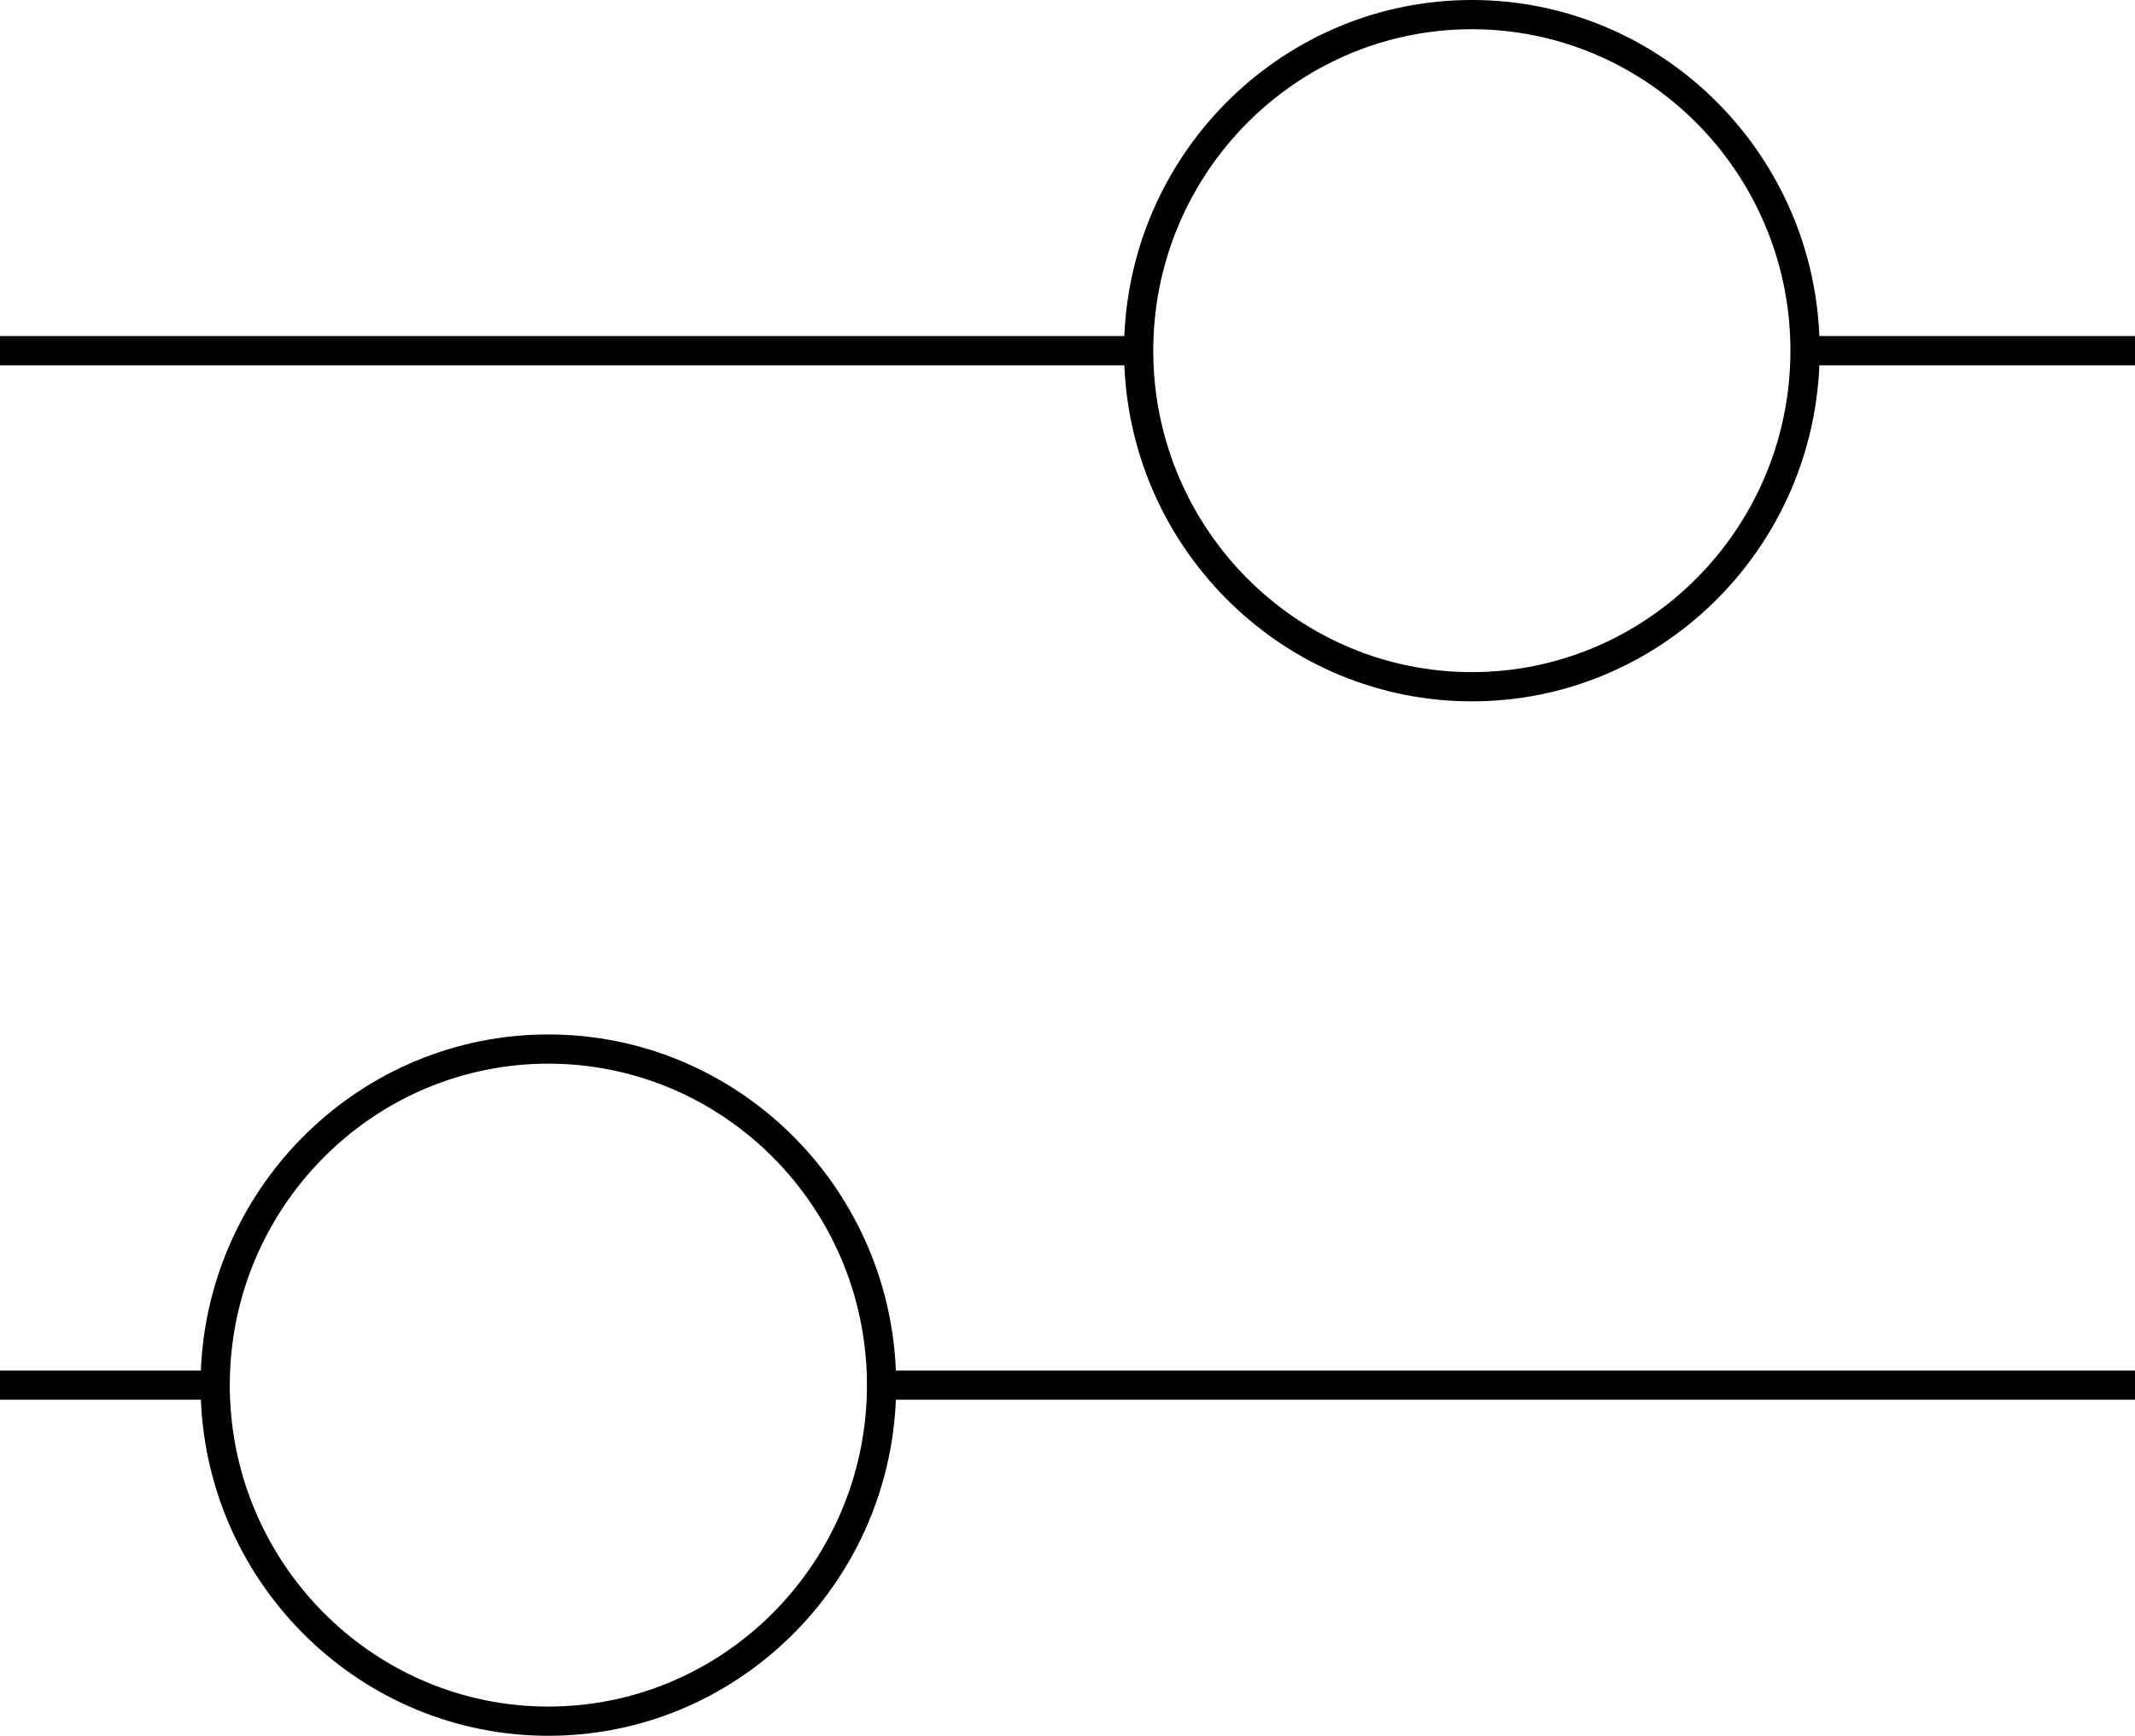
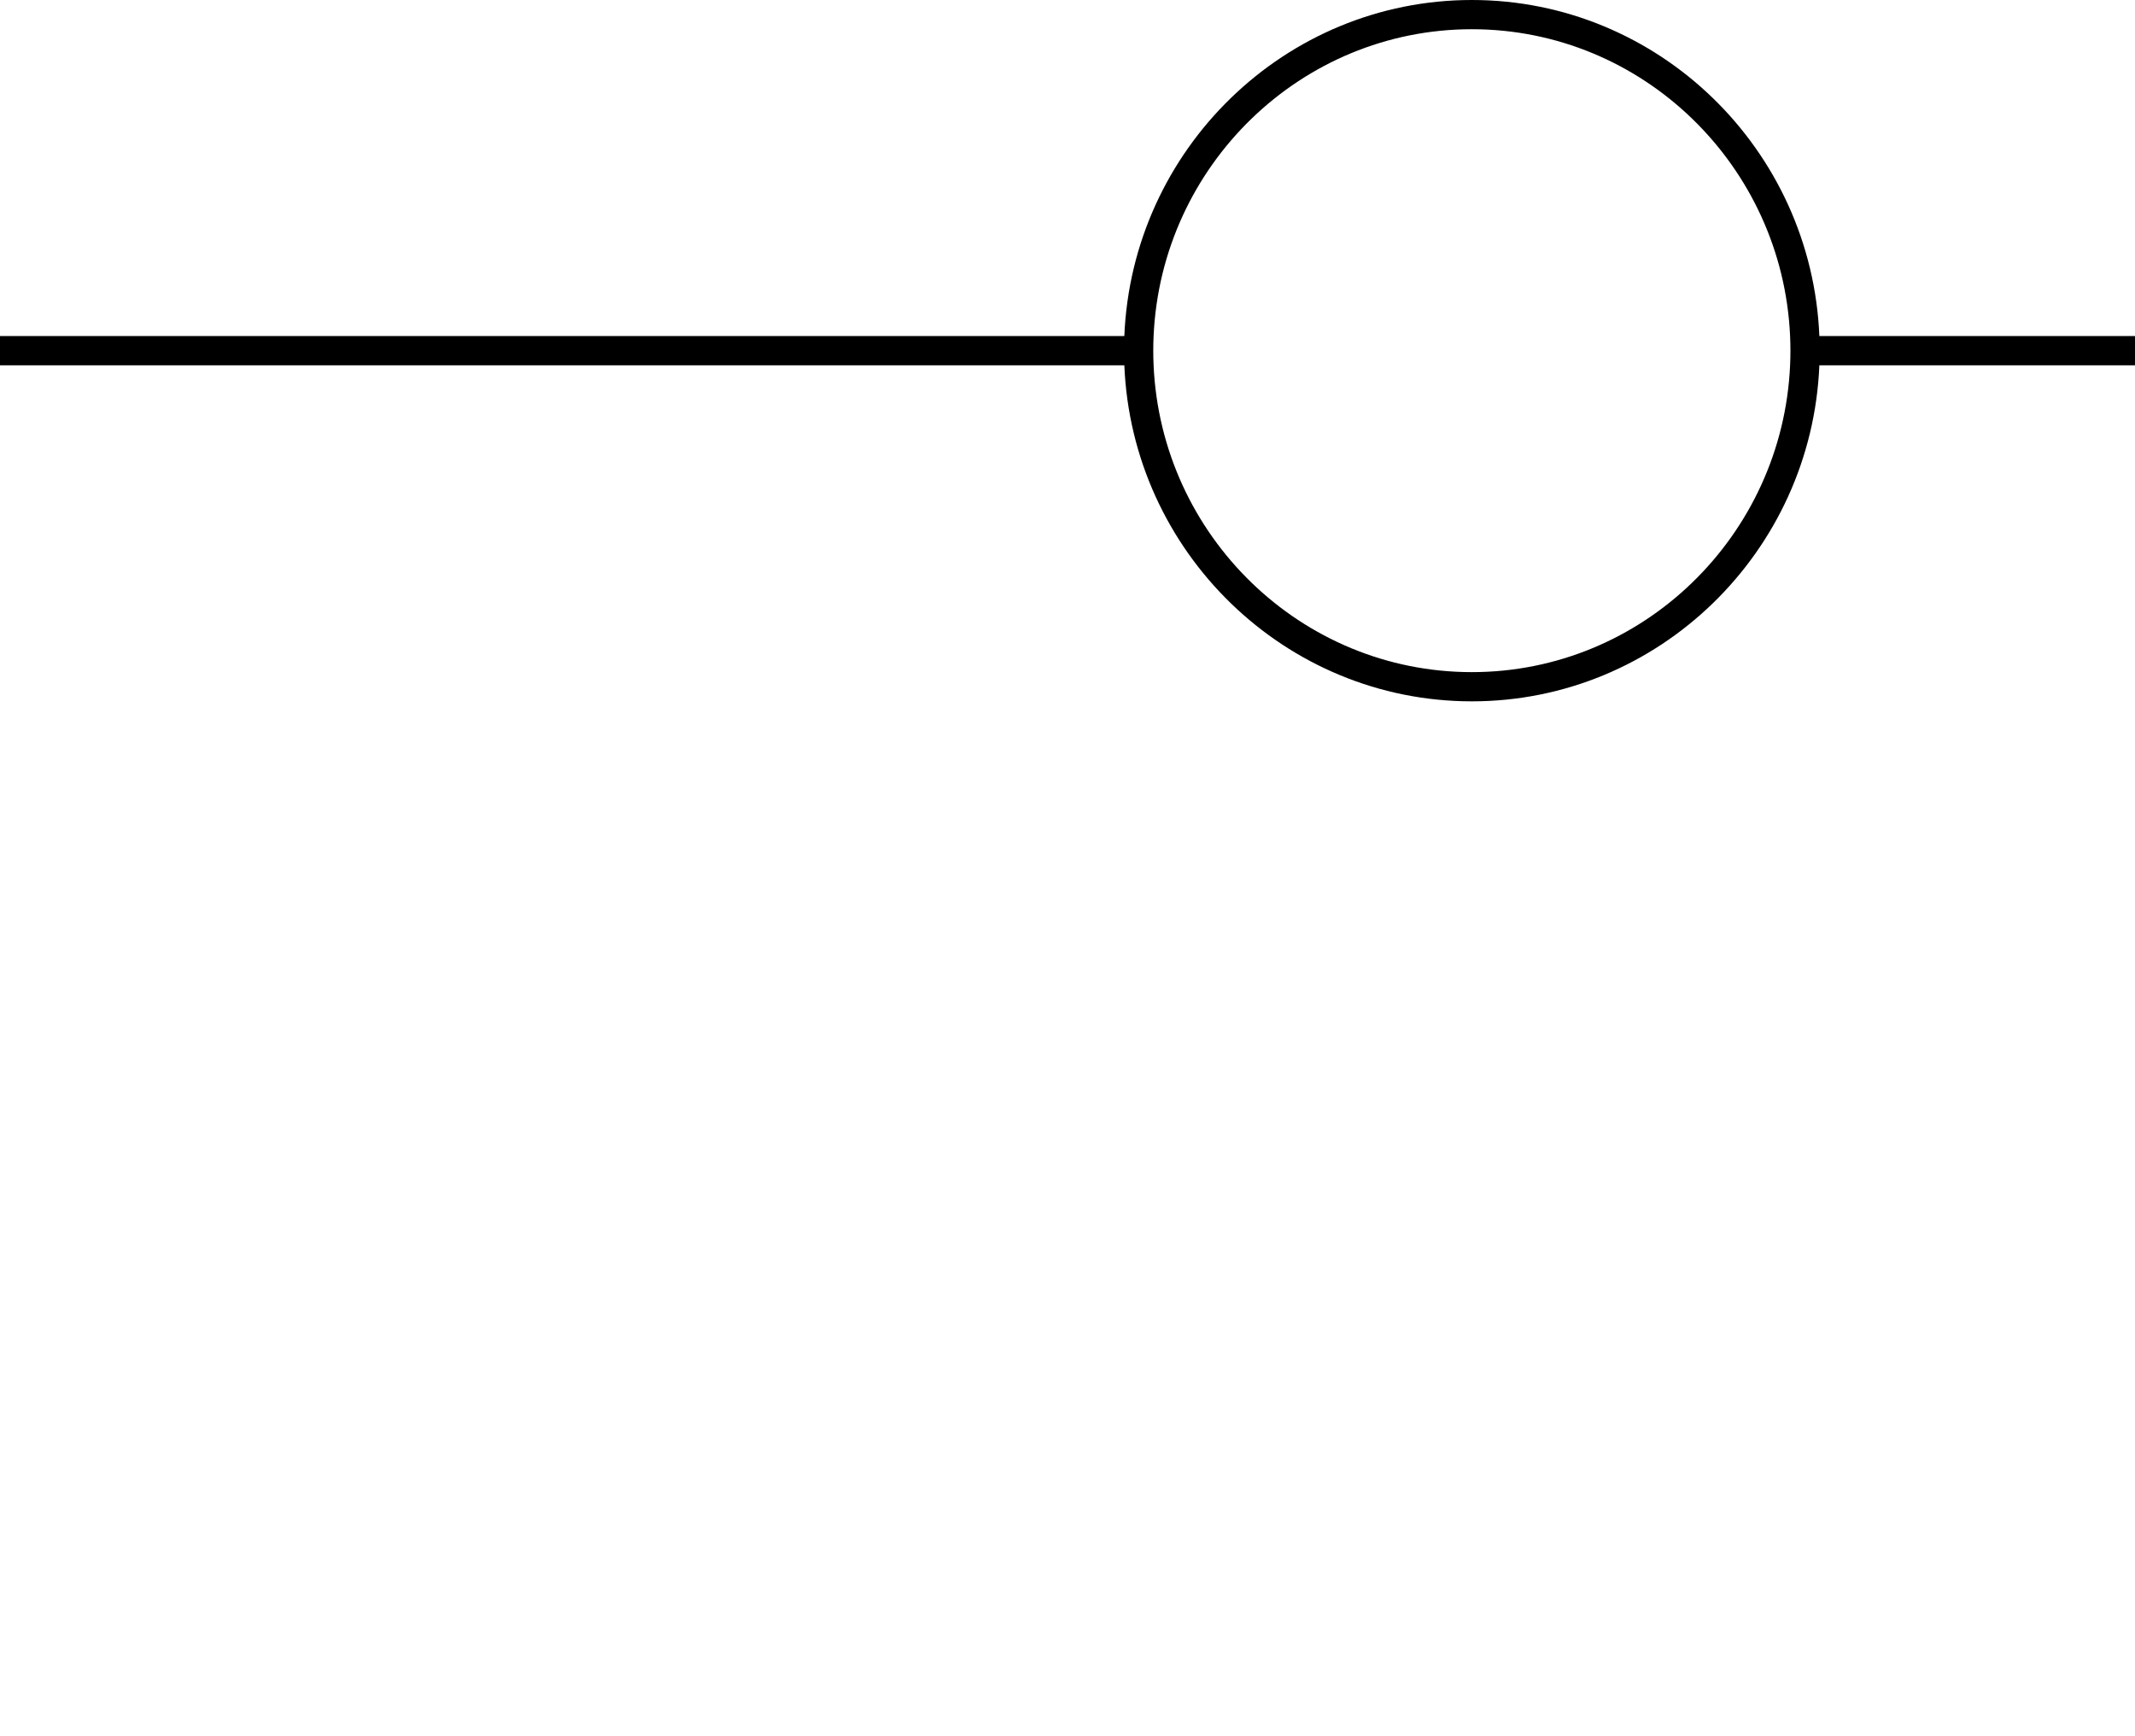
<svg xmlns="http://www.w3.org/2000/svg" id="Calque_1" data-name="Calque 1" viewBox="0 0 1022.79 831.63">
-   <path d="M429.18,656.62c-3.66-89.41-76.94-161.01-166.48-161.01-89.54,0-162.82,71.6-166.48,161.01H0v14h96.22c3.66,89.41,76.94,161.01,166.48,161.01,89.54,0,162.82-71.6,166.48-161.01h593.61v-14H429.18ZM415.16,670.62c-3.64,81.69-70.63,147.01-152.46,147.01-81.82,0-148.82-65.32-152.46-147.01-.11-2.32-.16-4.65-.16-7,0-2.35.05-4.68.16-7,3.64-81.69,70.64-147.01,152.46-147.01,81.83,0,148.82,65.32,152.46,147.01.11,2.32.16,4.65.16,7,0,2.35-.05,4.68-.16,7Z" />
  <path d="M871.58,161.01C867.92,71.6,794.64,0,705.1,0c-89.54,0-162.82,71.6-166.48,161.01H0v14h538.62c3.66,89.41,76.94,161.01,166.48,161.01,89.54,0,162.82-71.6,166.48-161.01h151.21v-14h-151.21ZM857.56,175.01c-3.64,81.69-70.64,147.01-152.46,147.01-81.82,0-148.82-65.32-152.46-147.01-.11-2.32-.16-4.65-.16-7,0-2.35.05-4.68.16-7,3.64-81.69,70.64-147.01,152.46-147.01,81.82,0,148.82,65.32,152.46,147.01.11,2.32.16,4.65.16,7,0,2.35-.05,4.68-.16,7Z" />
</svg>